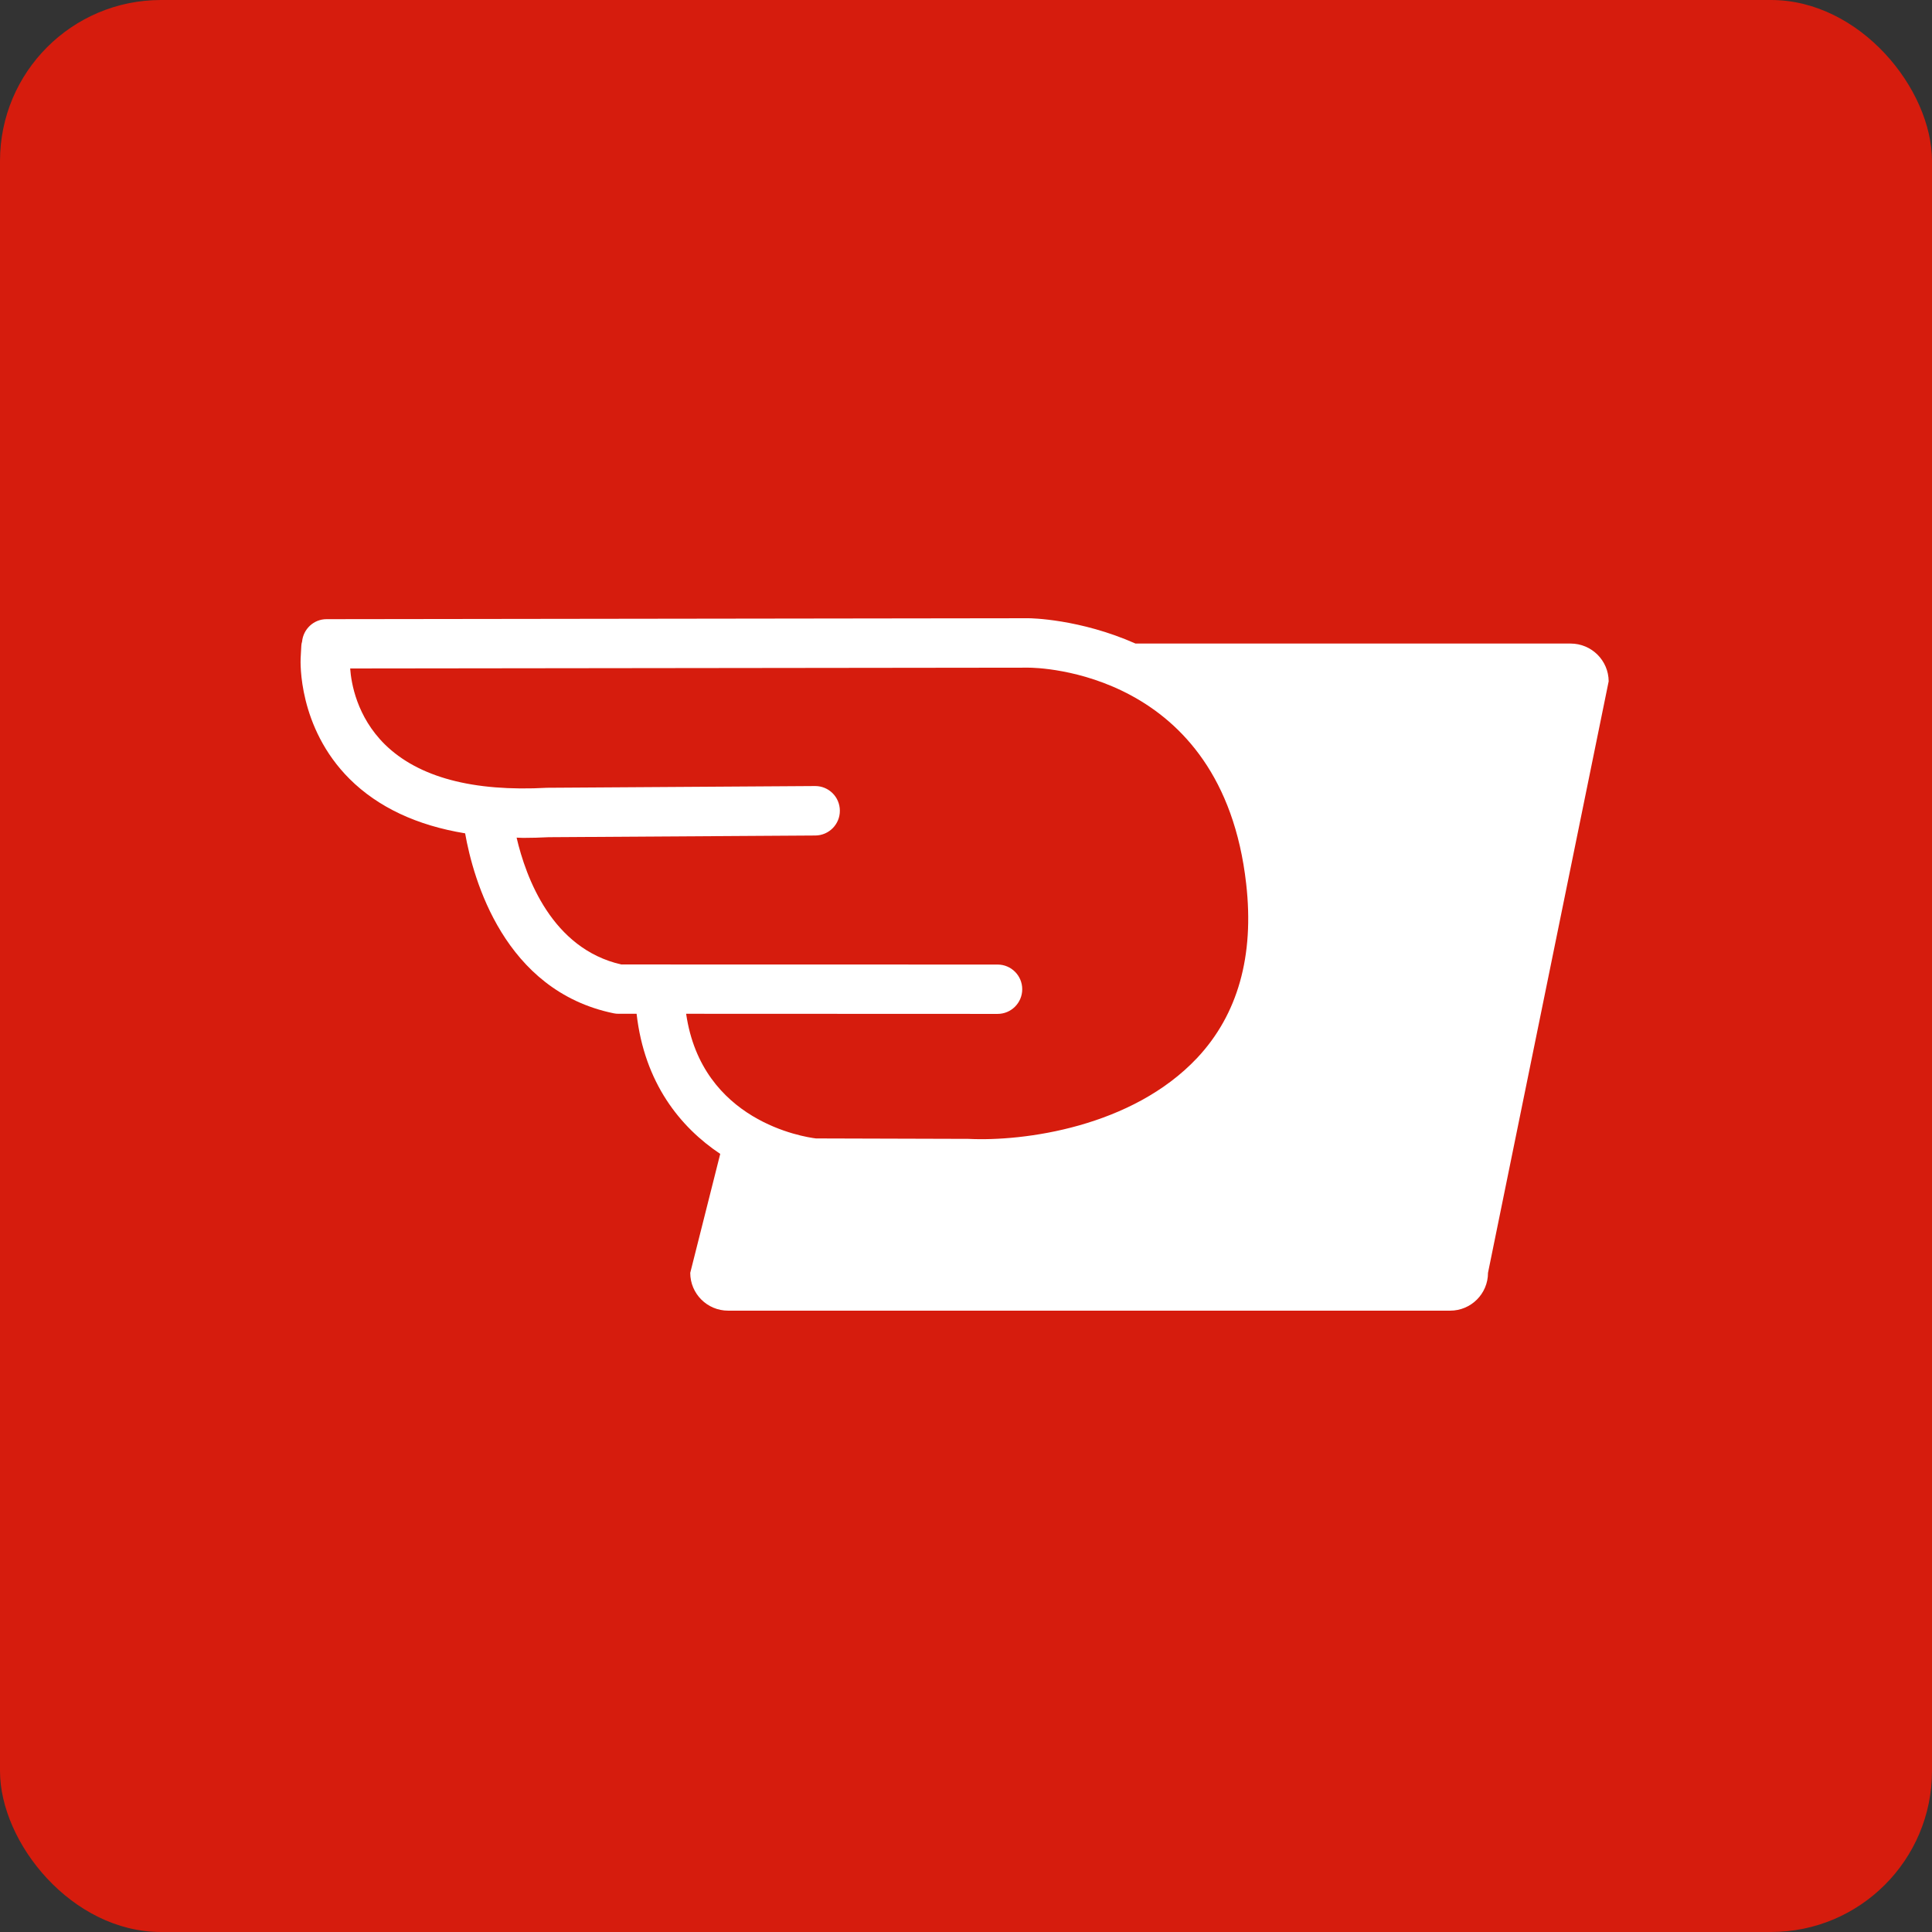
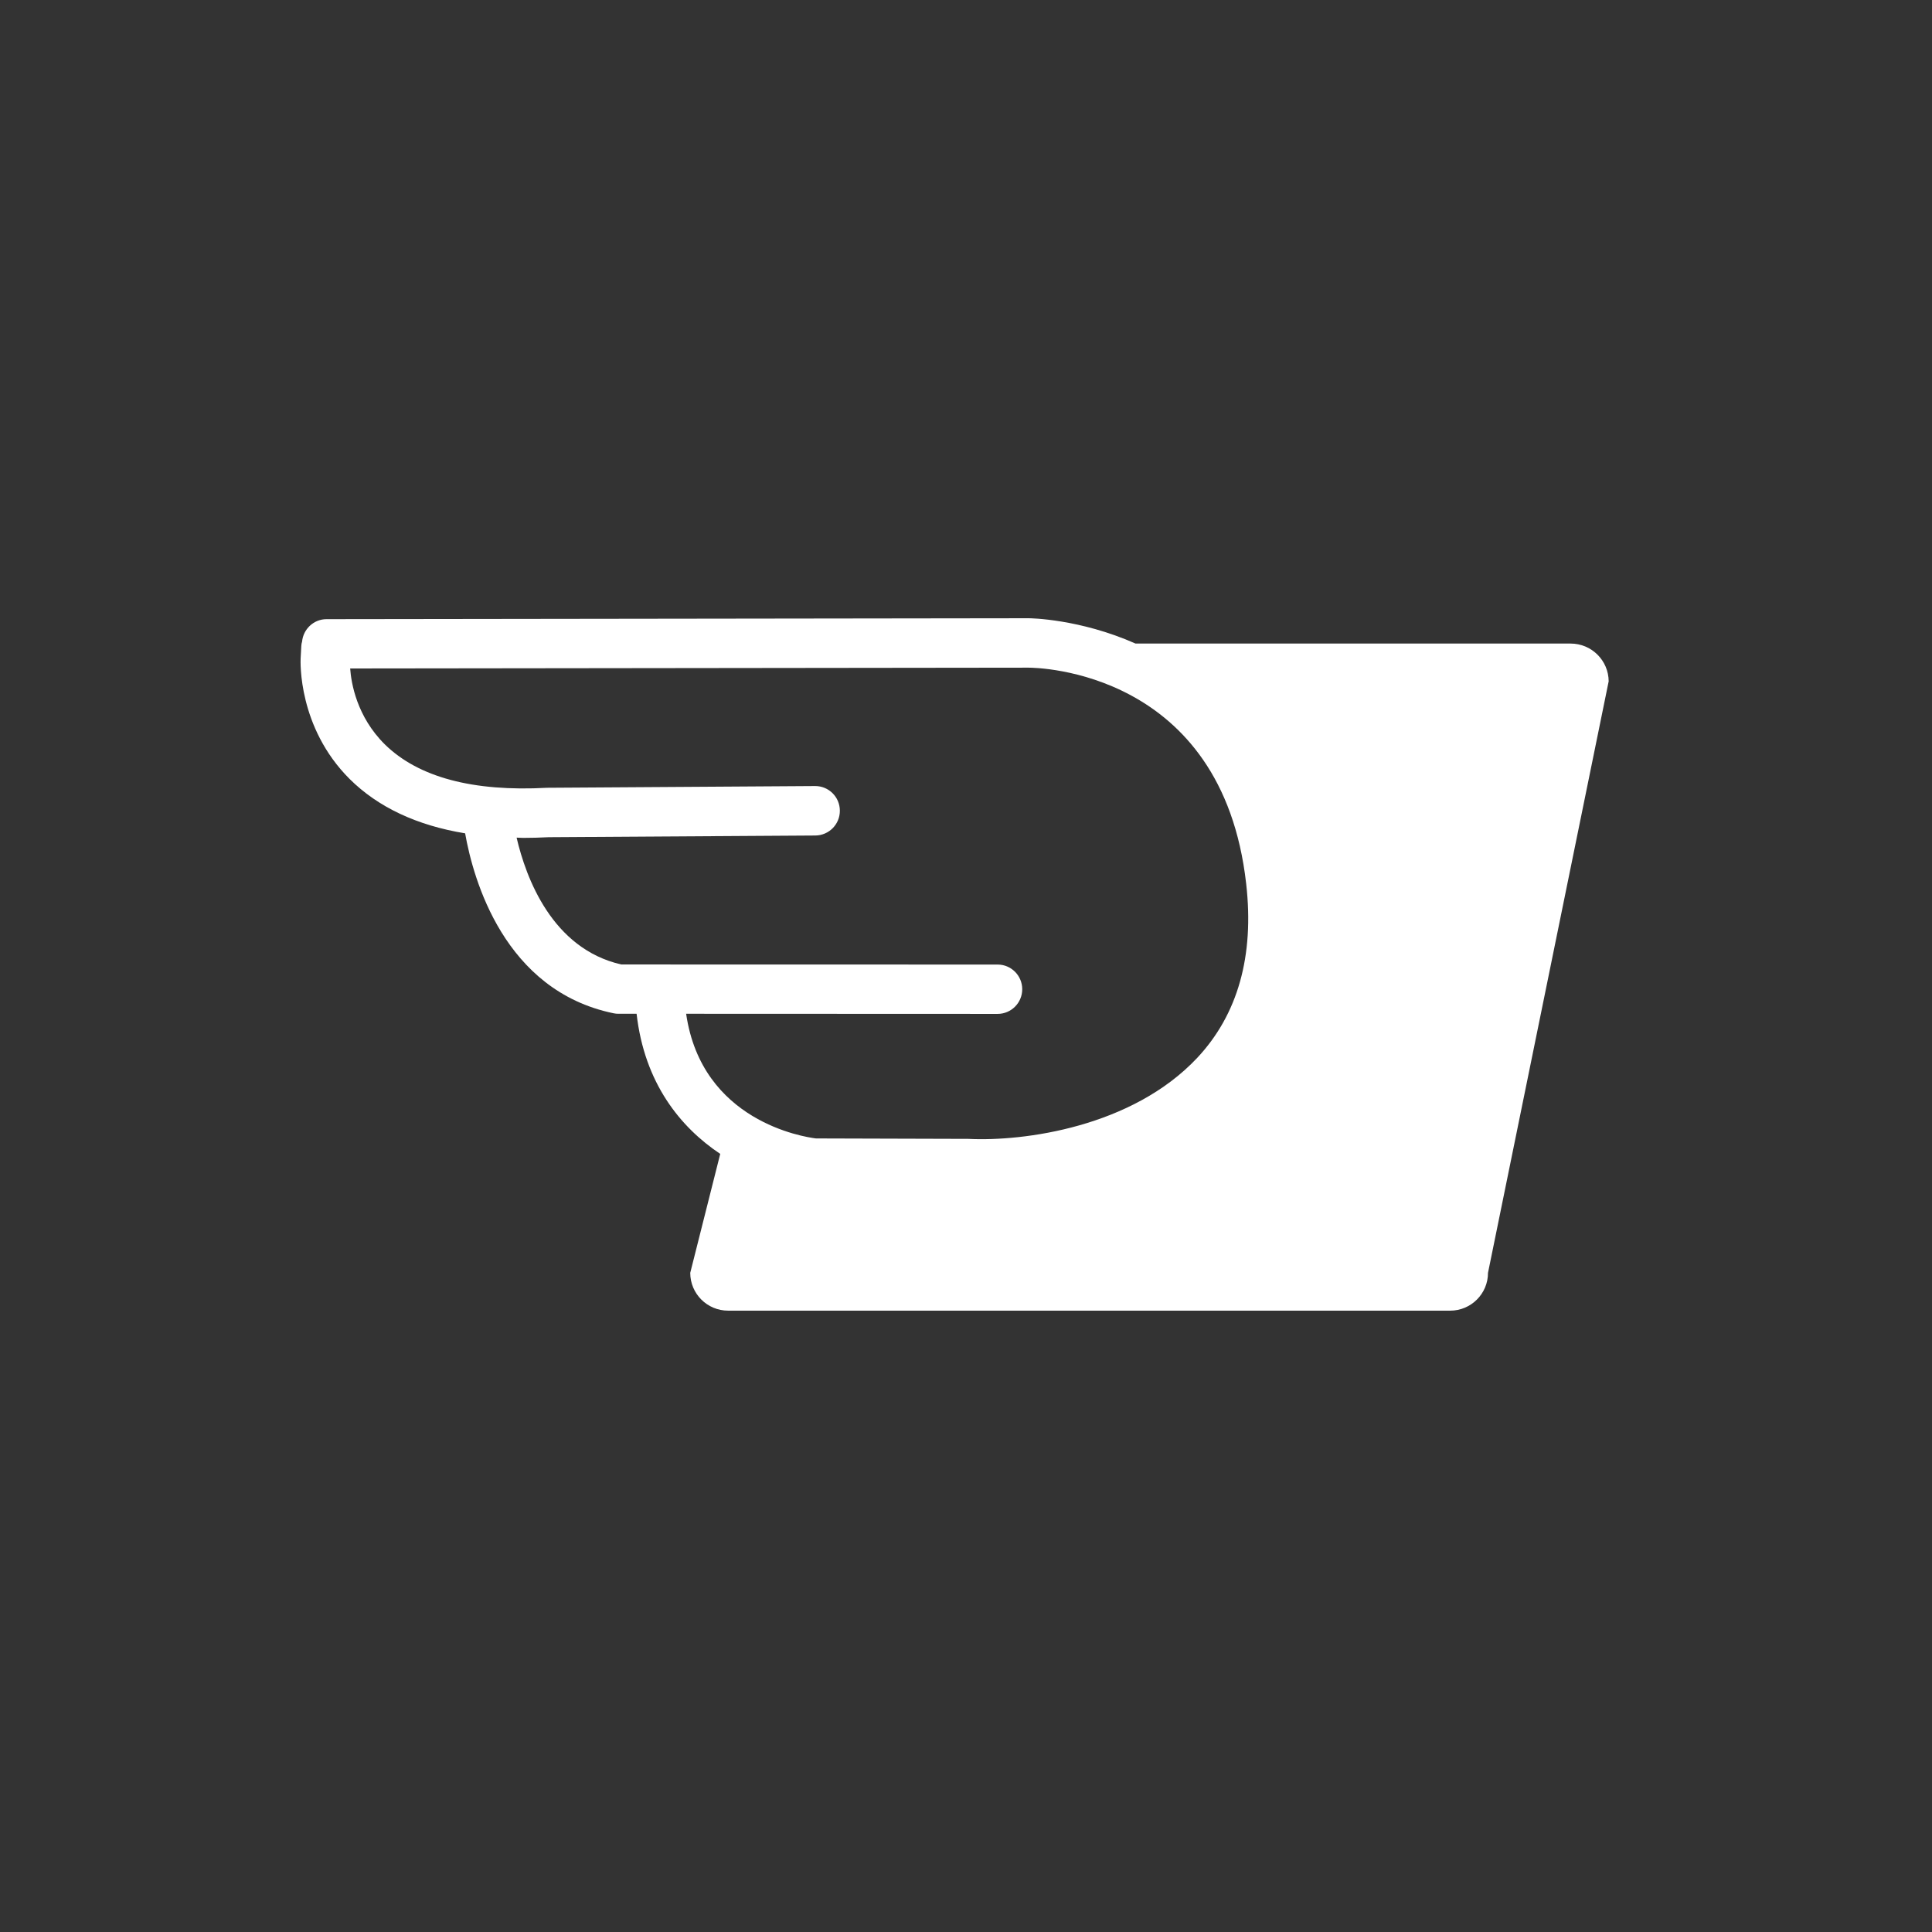
<svg xmlns="http://www.w3.org/2000/svg" width="48" height="48" viewBox="0 0 48 48" fill="none">
  <rect x="0" y="0" width="48" height="48" fill="#333333" stroke="none" />
  <g clip-path="url(#clip0_324_111957)">
-     <rect width="48" height="48" rx="4" fill="#D61C0D" />
-     <path d="M8.192 16.001H24.52C24.52 16.001 28.136 15.724 30.022 18.389C30.022 18.389 31.453 19.369 31.354 23.236C31.253 27.107 28.667 27.682 27.258 28.21C27.258 28.21 25.449 28.535 24.469 28.56H19.622C19.622 28.56 16.633 28.462 16.232 24.718C16.232 24.718 12.364 24.467 12.237 20.323C12.237 20.323 8.192 20.021 8.192 16.001Z" fill="#D61C0D" />
    <path d="M39.021 15.989H28.212C26.823 15.374 25.598 15.36 25.553 15.36L8.112 15.383C7.793 15.383 7.534 15.631 7.505 15.941C7.494 15.975 7.488 16.009 7.486 16.046L7.469 16.359C7.466 16.427 7.398 18.067 8.685 19.352C9.394 20.057 10.362 20.509 11.556 20.704C11.757 21.841 12.522 24.614 15.246 25.175C15.286 25.184 15.328 25.187 15.37 25.187H15.816C16.011 26.909 16.903 28.007 17.894 28.668L17.149 31.623C17.149 32.142 17.569 32.563 18.091 32.563H36.029C36.548 32.563 36.969 32.142 36.969 31.623L39.967 16.927C39.964 16.41 39.543 15.989 39.021 15.989ZM17.047 25.187L24.785 25.19C25.123 25.19 25.397 24.916 25.397 24.577C25.397 24.238 25.123 23.964 24.785 23.964L15.435 23.962C13.716 23.569 13.067 21.808 12.835 20.811C12.892 20.811 12.942 20.817 12.999 20.817C13.205 20.817 13.417 20.811 13.631 20.8L20.257 20.758C20.596 20.755 20.869 20.478 20.866 20.139C20.864 19.8 20.59 19.529 20.254 19.529H20.251L13.595 19.572C11.745 19.674 10.393 19.309 9.563 18.496C8.863 17.805 8.725 16.969 8.7 16.608L25.555 16.588C25.759 16.588 30.363 16.65 30.961 21.957C31.165 23.75 30.753 25.206 29.745 26.282C28.124 28.007 25.428 28.363 24.059 28.295L20.271 28.284C19.972 28.247 17.434 27.86 17.047 25.187Z" fill="white" />
  </g>
  <defs>
    <clipPath id="clip0_324_111957">
      <rect width="48" height="48" fill="white" />
    </clipPath>
  </defs>
</svg>